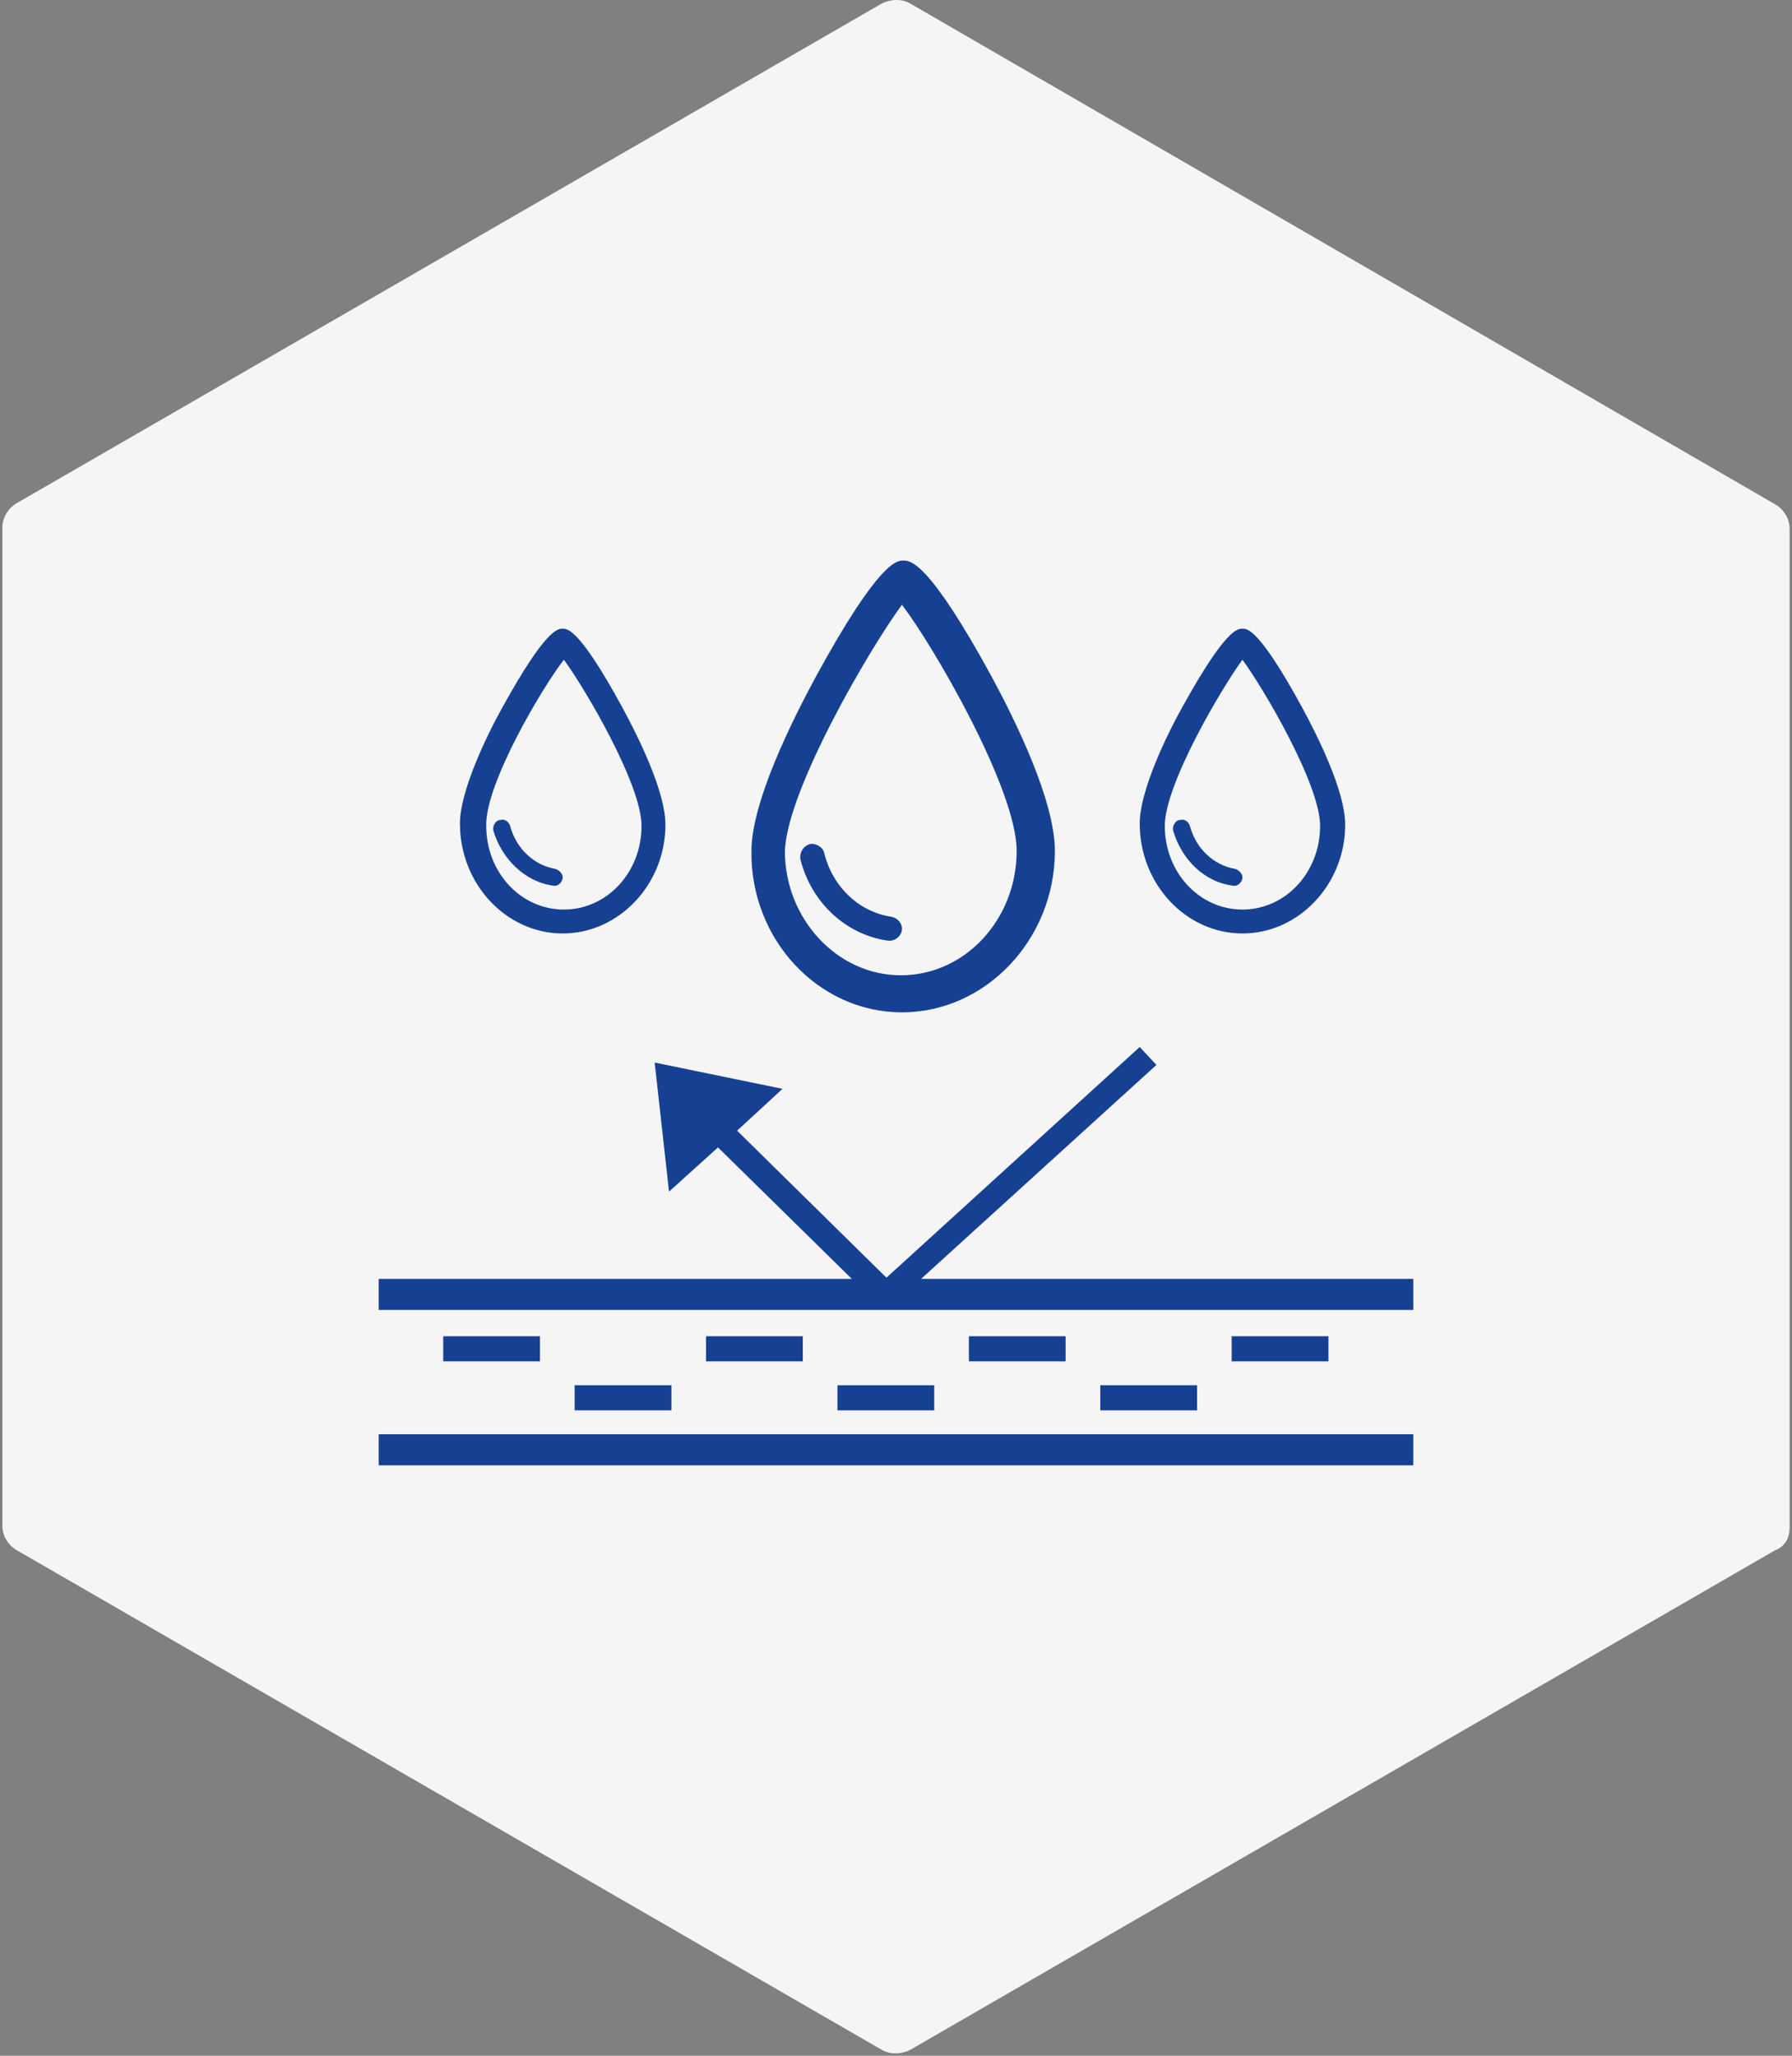
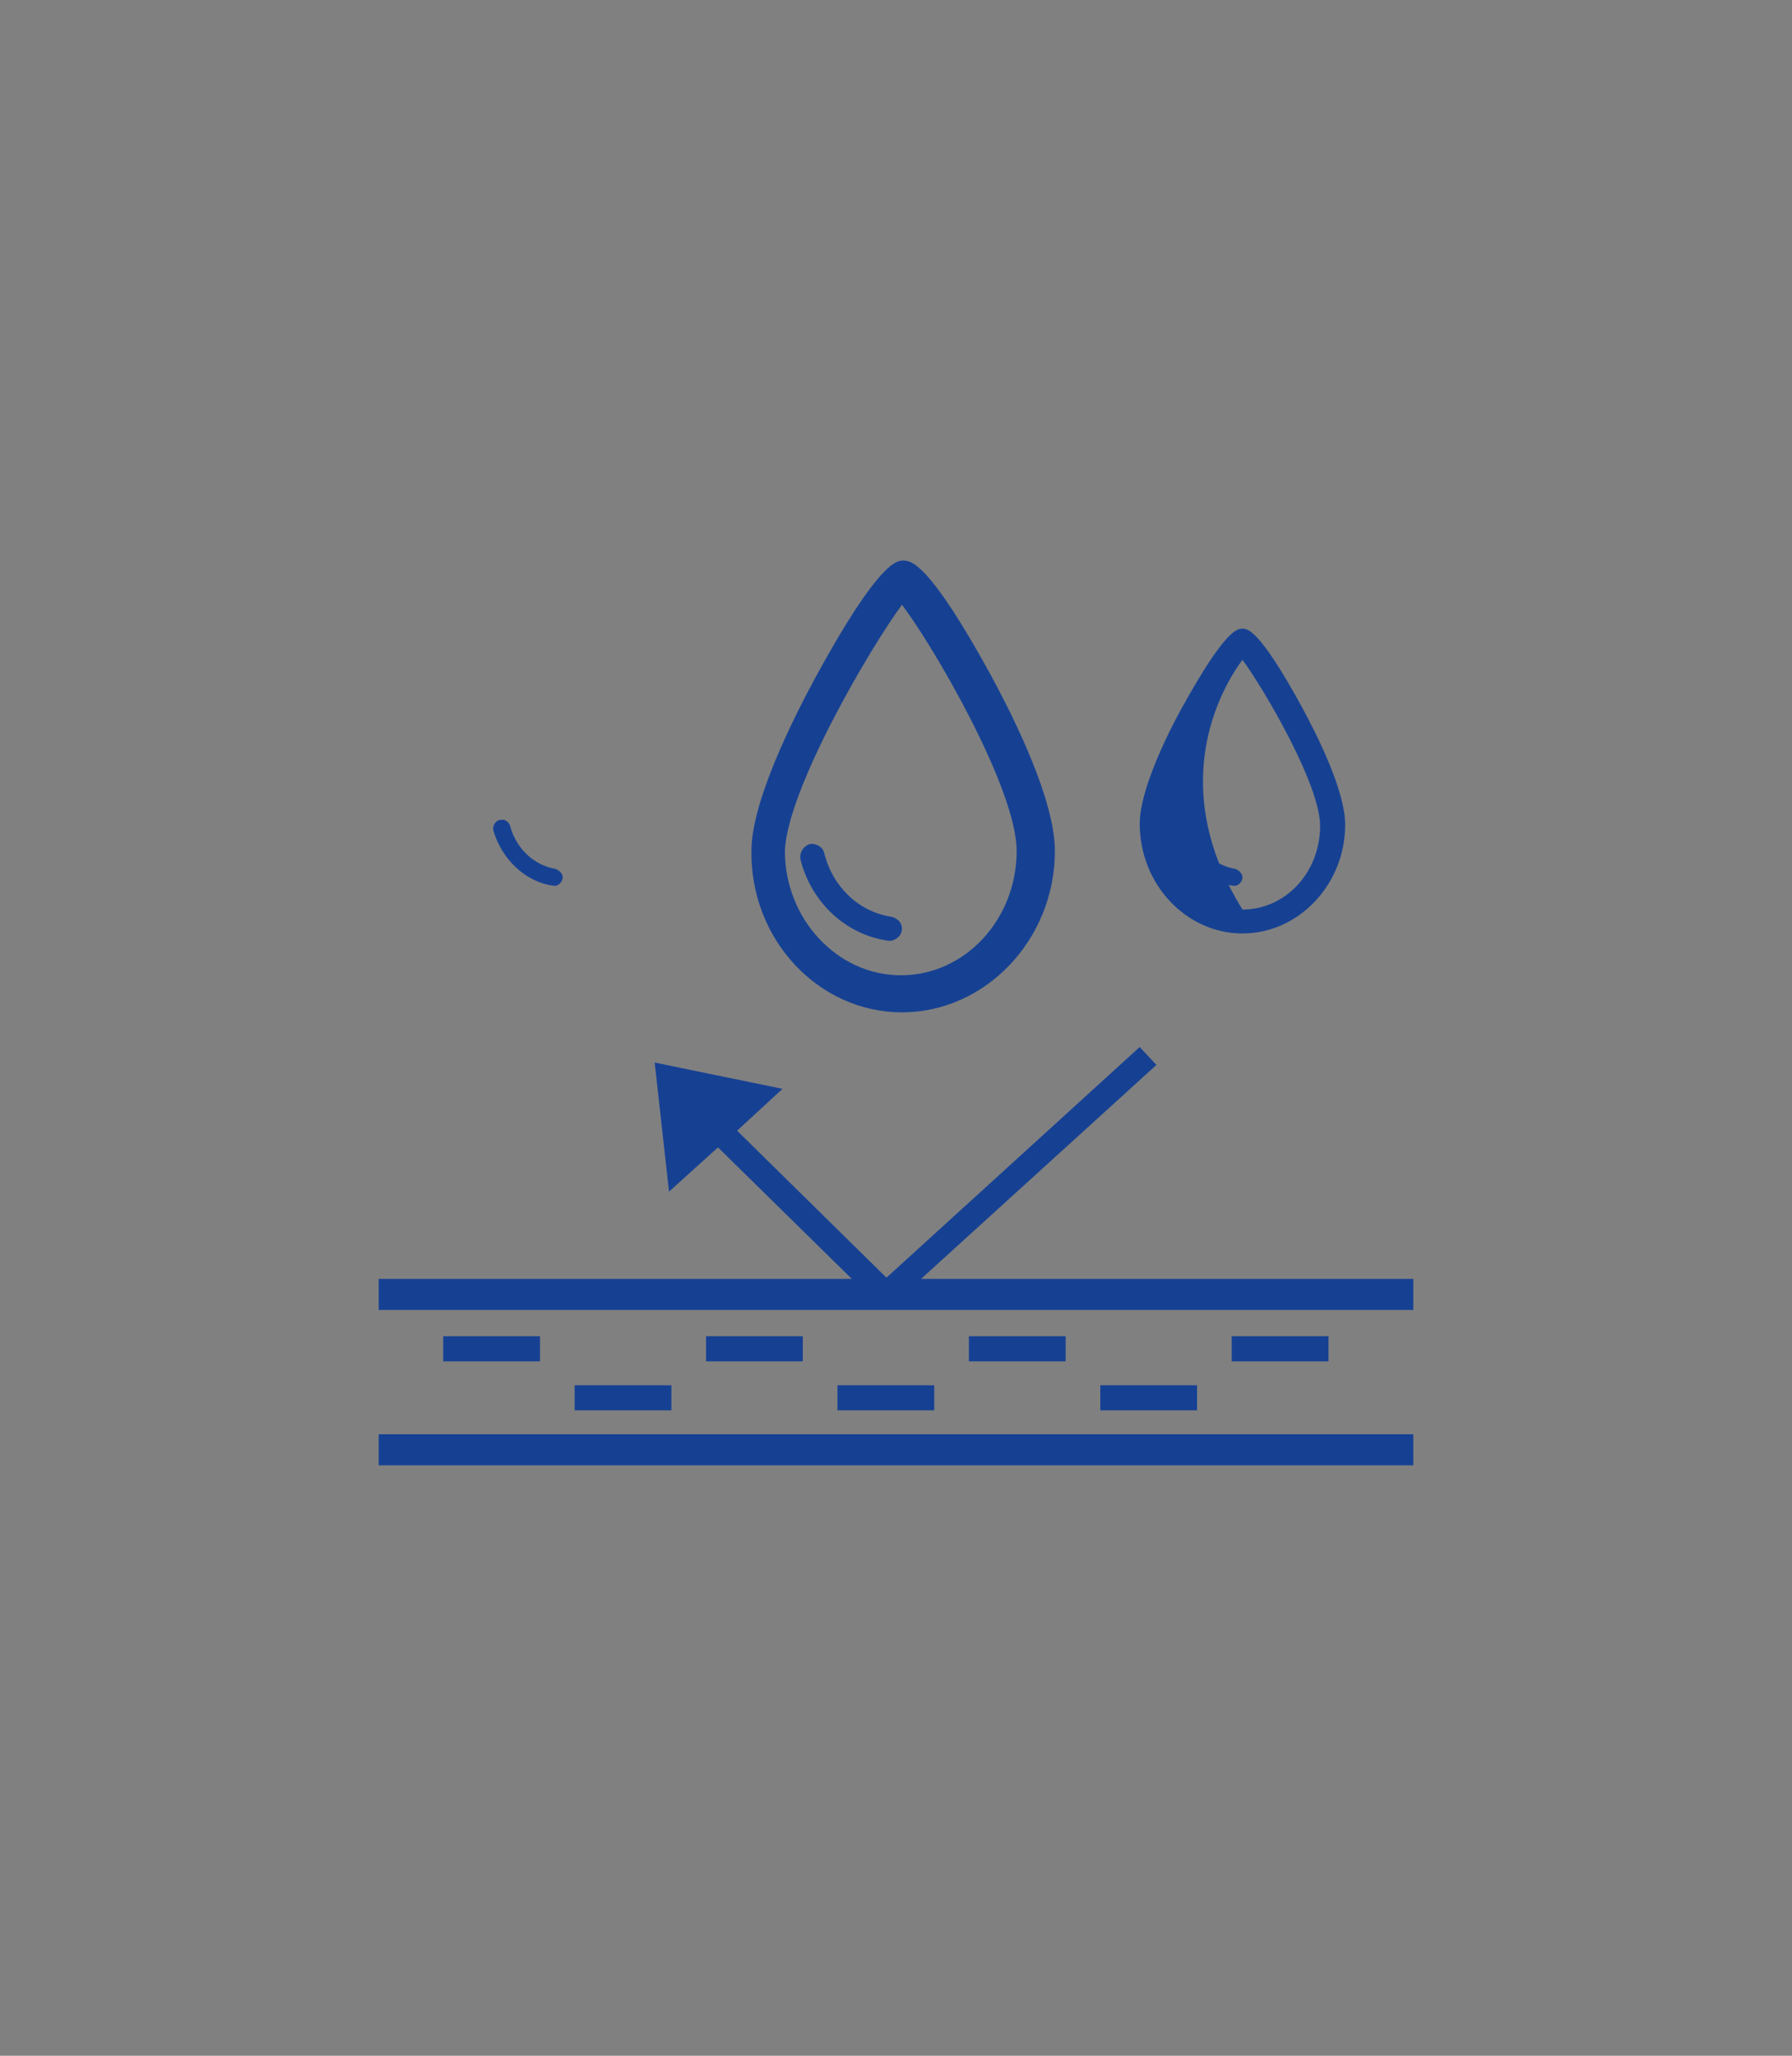
<svg xmlns="http://www.w3.org/2000/svg" version="1.1" id="Layer_1" x="0px" y="0px" viewBox="0 0 150 172" style="enable-background:new 0 0 150 172;" xml:space="preserve">
  <rect x="0" y="0" width="150" height="172" fill="#808080" stroke="none" />
  <style type="text/css">
	.st0{fill:#F5F5F5;}
	.st1{fill:#164193;}
</style>
  <g>
-     <path class="st0" d="M149.8,127.8V44.2c0-0.8-0.5-1.6-1.2-2L76.2,0.3c-0.7-0.4-1.6-0.4-2.4,0L1.4,42.1c-0.7,0.4-1.2,1.2-1.2,2v83.6   c0,0.8,0.5,1.6,1.2,2l72.4,41.8c0.7,0.4,1.6,0.4,2.4,0l72.4-41.8C149.4,129.4,149.8,128.7,149.8,127.8z" />
    <g>
      <path class="st1" d="M75.5,84.7c7,0,12.8-6.1,12.8-13.5c0-4.2-3.3-10.9-5.3-14.6c-5.3-9.7-6.8-9.7-7.4-9.7c-0.5,0-2,0-7.3,9.7    c-2,3.7-5.4,10.5-5.4,14.6C62.8,78.6,68.5,84.7,75.5,84.7z M75.5,50.6c2.6,3.4,9.6,15.4,9.6,20.6c0,5.7-4.3,10.4-9.7,10.4    c-5.3,0-9.7-4.7-9.7-10.4C65.9,66,72.9,54.1,75.5,50.6z" />
      <path class="st1" d="M74.3,78.7c0.6,0.1,1.2-0.4,1.2-1v0c0-0.5-0.4-0.9-0.9-1c-2.7-0.4-4.9-2.5-5.6-5.3c-0.1-0.5-0.6-0.8-1.1-0.8    c-0.6,0.1-1,0.7-0.9,1.3C67.9,75.5,70.8,78.2,74.3,78.7z" />
-       <path class="st1" d="M47.1,78.1c4.7,0,8.6-4.1,8.6-9.1c0-2.8-2.3-7.4-3.6-9.8c-3.6-6.6-4.6-6.6-5-6.6c-0.4,0-1.4,0-5,6.5    c-1.4,2.5-3.6,7.1-3.6,9.8C38.5,74,42.4,78.1,47.1,78.1z M47.2,55.2c1.7,2.3,6.5,10.4,6.5,13.9c0,3.9-2.9,7-6.5,7    c-3.6,0-6.5-3.1-6.5-7C40.6,65.6,45.4,57.5,47.2,55.2z" />
      <path class="st1" d="M46.3,74.1c0.4,0.1,0.8-0.3,0.8-0.7v0c0-0.3-0.3-0.6-0.6-0.7c-1.8-0.3-3.3-1.7-3.8-3.6    c-0.1-0.3-0.4-0.6-0.8-0.5c-0.4,0-0.7,0.5-0.6,0.9C42,71.9,44,73.8,46.3,74.1z" />
-       <path class="st1" d="M104,78.1c4.7,0,8.6-4.1,8.6-9.1c0-2.8-2.3-7.4-3.6-9.8c-3.6-6.6-4.6-6.6-5-6.6c-0.4,0-1.4,0-5,6.5    c-1.4,2.5-3.6,7.1-3.6,9.8C95.4,74,99.3,78.1,104,78.1z M104,55.2c1.7,2.3,6.5,10.4,6.5,13.9c0,3.9-2.9,7-6.5,7    c-3.6,0-6.5-3.1-6.5-7C97.5,65.6,102.3,57.5,104,55.2z" />
+       <path class="st1" d="M104,78.1c4.7,0,8.6-4.1,8.6-9.1c0-2.8-2.3-7.4-3.6-9.8c-3.6-6.6-4.6-6.6-5-6.6c-0.4,0-1.4,0-5,6.5    c-1.4,2.5-3.6,7.1-3.6,9.8C95.4,74,99.3,78.1,104,78.1z M104,55.2c1.7,2.3,6.5,10.4,6.5,13.9c0,3.9-2.9,7-6.5,7    C97.5,65.6,102.3,57.5,104,55.2z" />
      <path class="st1" d="M103.2,74.1c0.4,0.1,0.8-0.3,0.8-0.7v0c0-0.3-0.3-0.6-0.6-0.7c-1.8-0.3-3.3-1.7-3.8-3.6    c-0.1-0.3-0.4-0.6-0.8-0.5c-0.4,0-0.7,0.5-0.6,0.9C98.9,71.9,100.8,73.8,103.2,74.1z" />
      <polygon class="st1" points="77.1,107 96.8,89.1 95.4,87.6 74.2,106.9 61.7,94.6 65.5,91.1 54.8,88.9 56,99.7 60.1,96 71.3,107     31.7,107 31.7,109.6 118.3,109.6 118.3,107   " />
      <rect x="31.7" y="120" class="st1" width="86.6" height="2.6" />
      <rect x="37.1" y="111.8" class="st1" width="8.1" height="2.1" />
      <rect x="59.1" y="111.8" class="st1" width="8.1" height="2.1" />
      <rect x="81.1" y="111.8" class="st1" width="8.1" height="2.1" />
      <rect x="103.1" y="111.8" class="st1" width="8.1" height="2.1" />
      <rect x="48.1" y="115.9" class="st1" width="8.1" height="2.1" />
      <rect x="70.1" y="115.9" class="st1" width="8.1" height="2.1" />
      <rect x="92.1" y="115.9" class="st1" width="8.1" height="2.1" />
    </g>
  </g>
</svg>